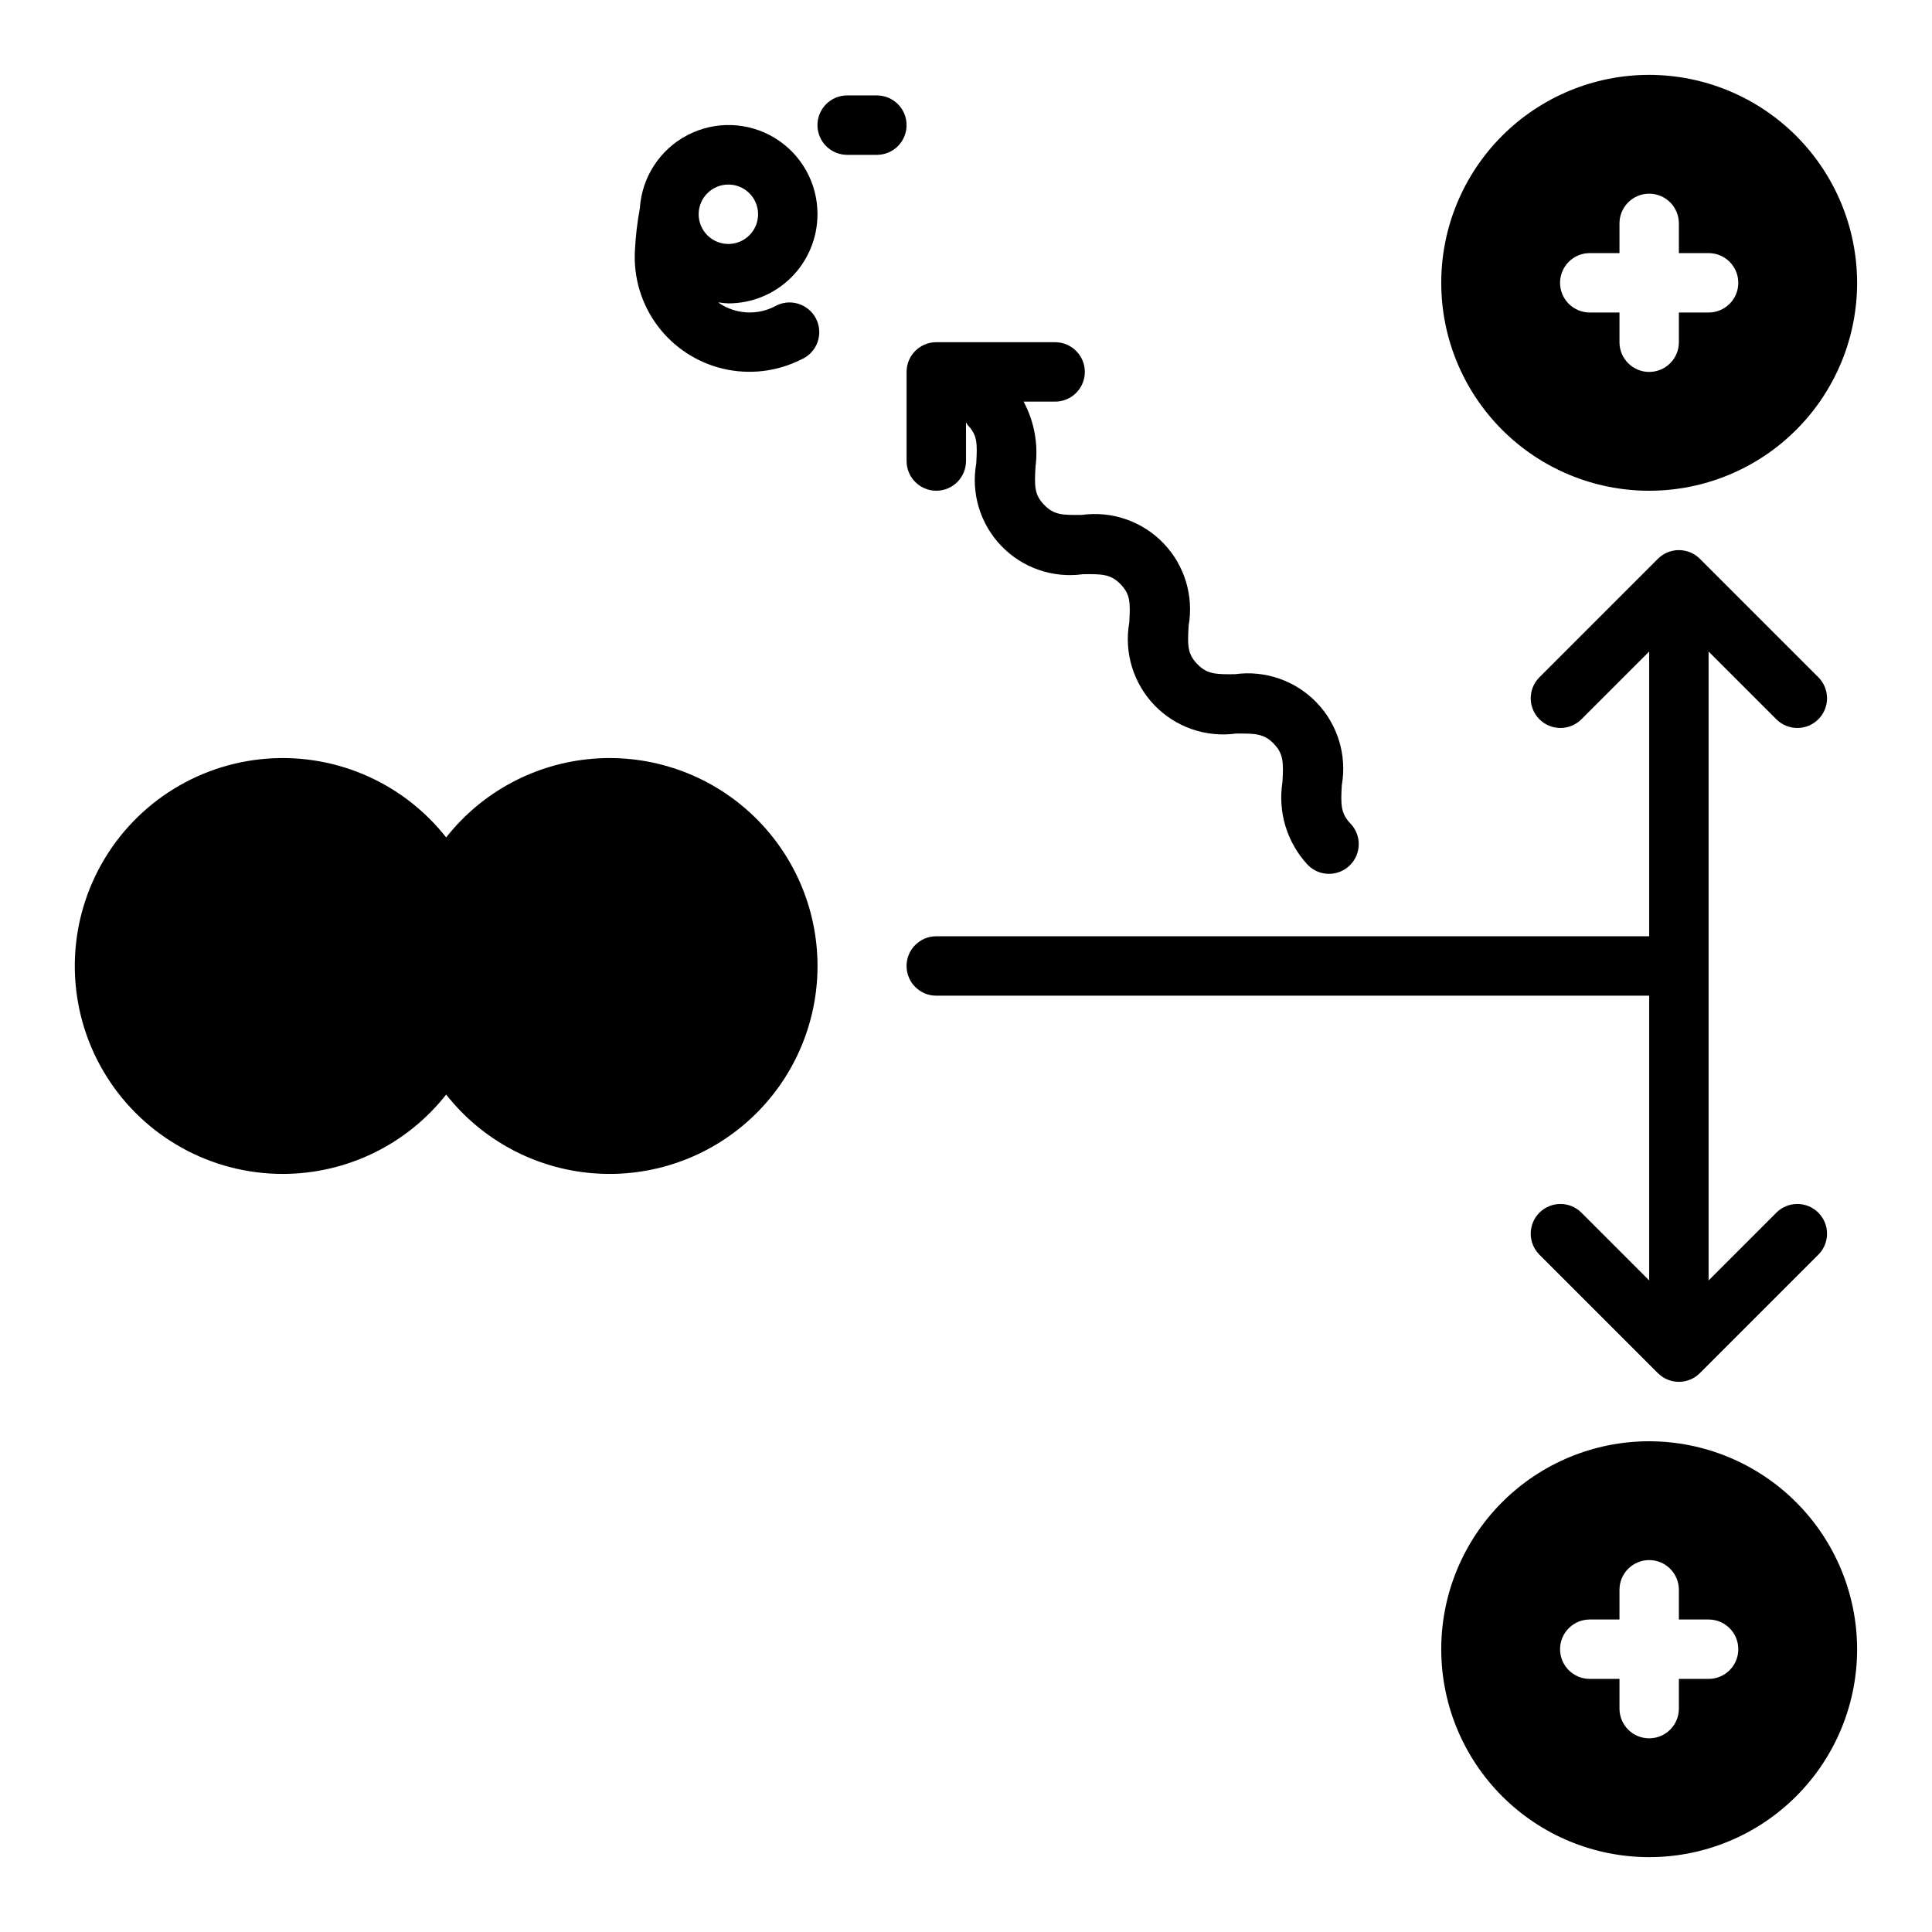
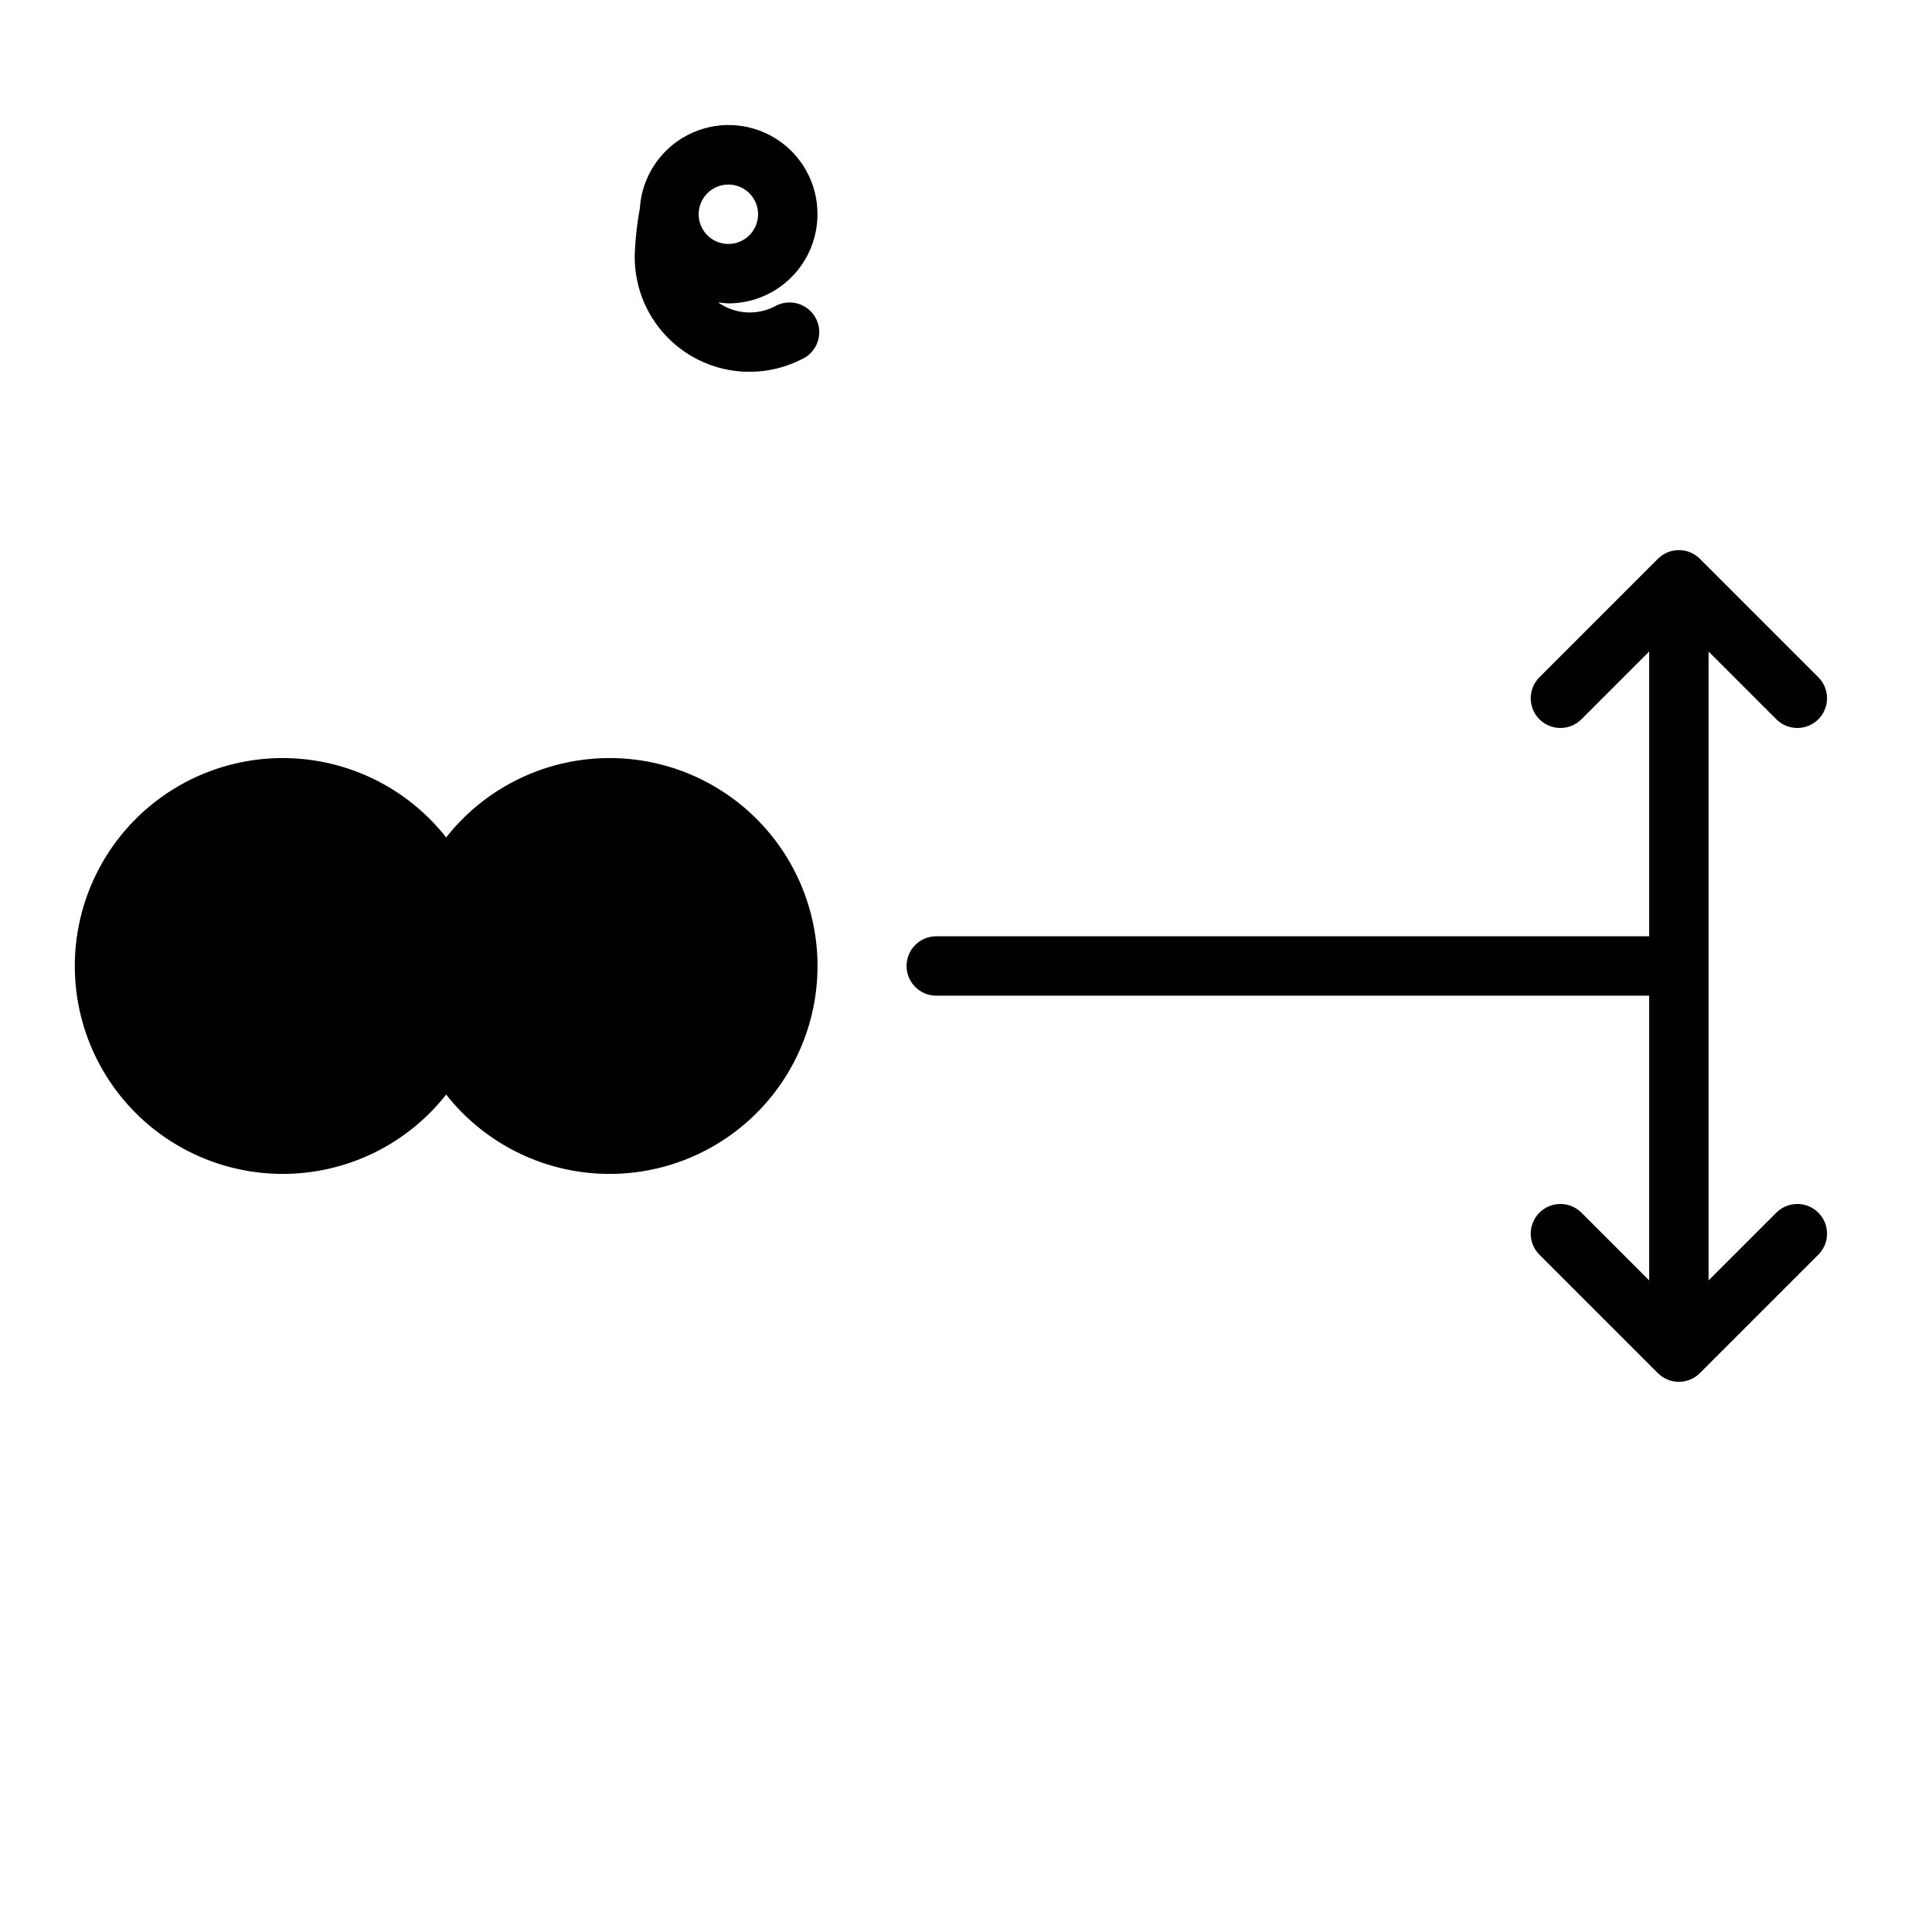
<svg xmlns="http://www.w3.org/2000/svg" fill="#000000" width="800px" height="800px" version="1.1" viewBox="144 144 512 512">
  <g>
    <path d="m218.94 455.1c16.895-0.004 32.852-7.754 43.297-21.031 9.504 12.082 23.625 19.645 38.949 20.859 15.324 1.215 30.457-4.023 41.75-14.453 11.293-10.434 17.715-25.105 17.715-40.477 0-15.375-6.422-30.047-17.715-40.48-11.293-10.43-26.426-15.668-41.75-14.453-15.324 1.219-29.445 8.781-38.949 20.863-11.738-14.922-30.332-22.75-49.211-20.719-18.875 2.031-35.375 13.641-43.668 30.719-8.293 17.082-7.211 37.227 2.867 53.316 10.078 16.09 27.73 25.859 46.715 25.855z" />
    <path d="m392.12 392.12c-4.348 0-7.871 3.527-7.871 7.875s3.523 7.871 7.871 7.871h188.93v75.461l-18.051-18.051c-3.09-2.984-7.996-2.941-11.035 0.098-3.035 3.035-3.078 7.945-0.094 11.035l31.488 31.488v-0.004c3.074 3.074 8.055 3.074 11.129 0l31.488-31.488v0.004c2.984-3.09 2.941-8-0.094-11.035-3.039-3.039-7.949-3.082-11.035-0.098l-18.051 18.051v-166.67l18.051 18.051c3.086 2.984 7.996 2.941 11.035-0.094 3.035-3.039 3.078-7.949 0.094-11.035l-31.488-31.488c-3.074-3.074-8.055-3.074-11.129 0l-31.488 31.488c-2.984 3.086-2.941 7.996 0.094 11.035 3.039 3.035 7.945 3.078 11.035 0.094l18.051-18.051v75.461z" />
-     <path d="m581.05 163.84c-14.613 0-28.629 5.809-38.965 16.141-10.332 10.336-16.141 24.352-16.141 38.965 0 14.613 5.809 28.633 16.141 38.965 10.336 10.336 24.352 16.141 38.965 16.141 14.613 0 28.633-5.805 38.965-16.141 10.336-10.332 16.141-24.352 16.141-38.965-0.02-14.609-5.828-28.613-16.16-38.945-10.328-10.332-24.336-16.141-38.945-16.16zm15.742 62.977h-7.871v7.875c0 4.348-3.523 7.871-7.871 7.871-4.348 0-7.871-3.523-7.871-7.871v-7.875h-7.871c-4.348 0-7.875-3.523-7.875-7.871s3.527-7.871 7.875-7.871h7.871v-7.871c0-4.348 3.523-7.875 7.871-7.875 4.348 0 7.871 3.527 7.871 7.875v7.871h7.875c4.348 0 7.871 3.523 7.871 7.871s-3.523 7.871-7.871 7.871z" />
-     <path d="m581.05 525.95c-14.613 0-28.629 5.809-38.965 16.141-10.332 10.336-16.141 24.352-16.141 38.965 0 14.613 5.809 28.633 16.141 38.965 10.336 10.336 24.352 16.141 38.965 16.141 14.613 0 28.633-5.805 38.965-16.141 10.336-10.332 16.141-24.352 16.141-38.965-0.02-14.609-5.828-28.617-16.16-38.945-10.328-10.332-24.336-16.141-38.945-16.16zm15.742 62.977h-7.871v7.875c0 4.348-3.523 7.871-7.871 7.871-4.348 0-7.871-3.523-7.871-7.871v-7.875h-7.871c-4.348 0-7.875-3.523-7.875-7.871 0-4.348 3.527-7.871 7.875-7.871h7.871v-7.871c0-4.348 3.523-7.875 7.871-7.875 4.348 0 7.871 3.527 7.871 7.875v7.871h7.875c4.348 0 7.871 3.523 7.871 7.871 0 4.348-3.523 7.871-7.871 7.871z" />
    <path d="m360.64 200.78c0.031-8.25-4.258-15.914-11.301-20.207-7.047-4.293-15.824-4.586-23.145-0.773-7.316 3.809-12.105 11.172-12.629 19.406-0.684 3.688-1.121 7.418-1.305 11.164-0.414 7.137 1.699 14.195 5.973 19.93 4.273 5.734 10.434 9.777 17.391 11.418 6.961 1.645 14.277 0.781 20.664-2.434 2.012-0.844 3.582-2.484 4.336-4.527 0.758-2.047 0.633-4.312-0.344-6.262-0.977-1.949-2.719-3.402-4.809-4.023-2.09-0.617-4.344-0.34-6.223 0.766-2.289 1.164-4.844 1.695-7.406 1.547-2.566-0.152-5.043-0.98-7.18-2.402-0.109-0.07-0.188-0.172-0.293-0.25l0.004-0.004c0.875 0.141 1.762 0.23 2.652 0.27 6.262 0 12.27-2.488 16.699-6.918 4.426-4.43 6.914-10.438 6.914-16.699zm-23.617-7.871h0.004c3.184 0 6.055 1.918 7.273 4.859 1.215 2.941 0.543 6.328-1.707 8.578-2.254 2.25-5.637 2.926-8.578 1.707-2.945-1.219-4.863-4.09-4.863-7.273 0-4.348 3.527-7.871 7.875-7.871z" />
-     <path d="m376.38 169.29h-7.871c-4.348 0-7.875 3.523-7.875 7.871 0 4.348 3.527 7.875 7.875 7.875h7.871c4.348 0 7.871-3.527 7.871-7.875 0-4.348-3.523-7.871-7.871-7.871z" />
-     <path d="m431.49 242.56c0-2.09-0.832-4.09-2.309-5.566-1.477-1.477-3.477-2.305-5.566-2.305h-31.488c-4.348 0-7.871 3.523-7.871 7.871v23.617c0 4.348 3.523 7.871 7.871 7.871s7.875-3.523 7.875-7.871v-10.234c0.133 0.246 0.281 0.48 0.445 0.707 2.59 2.691 2.566 4.902 2.273 10.102h0.004c-1.434 7.945 1.031 16.094 6.625 21.918 5.594 5.82 13.637 8.609 21.637 7.5 5.188-0.07 7.414 0 10.004 2.684 2.59 2.684 2.574 4.914 2.281 10.109v-0.004c-1.41 7.945 1.059 16.09 6.648 21.91 5.59 5.82 13.625 8.621 21.621 7.531 5.109-0.039 7.438 0 10.035 2.699 2.598 2.699 2.574 5.062 2.289 10.141h0.004c-1.266 7.941 1.191 16.023 6.66 21.918 3.012 3.137 7.996 3.234 11.133 0.223 3.137-3.012 3.238-7.996 0.227-11.133-2.598-2.699-2.582-5.062-2.297-10.133h-0.004c1.41-7.949-1.062-16.094-6.656-21.918-5.594-5.824-13.633-8.621-21.633-7.531-5.086 0.062-7.438 0-10.027-2.707-2.59-2.707-2.574-4.914-2.273-10.109h-0.004c1.402-7.945-1.074-16.082-6.672-21.895-5.594-5.812-13.629-8.598-21.621-7.5-5.227 0.07-7.422 0-10.004-2.684-2.582-2.684-2.574-4.902-2.273-10.109h-0.004c0.777-5.93-0.324-11.957-3.148-17.23h8.344c4.348 0 7.875-3.523 7.875-7.871z" />
  </g>
</svg>